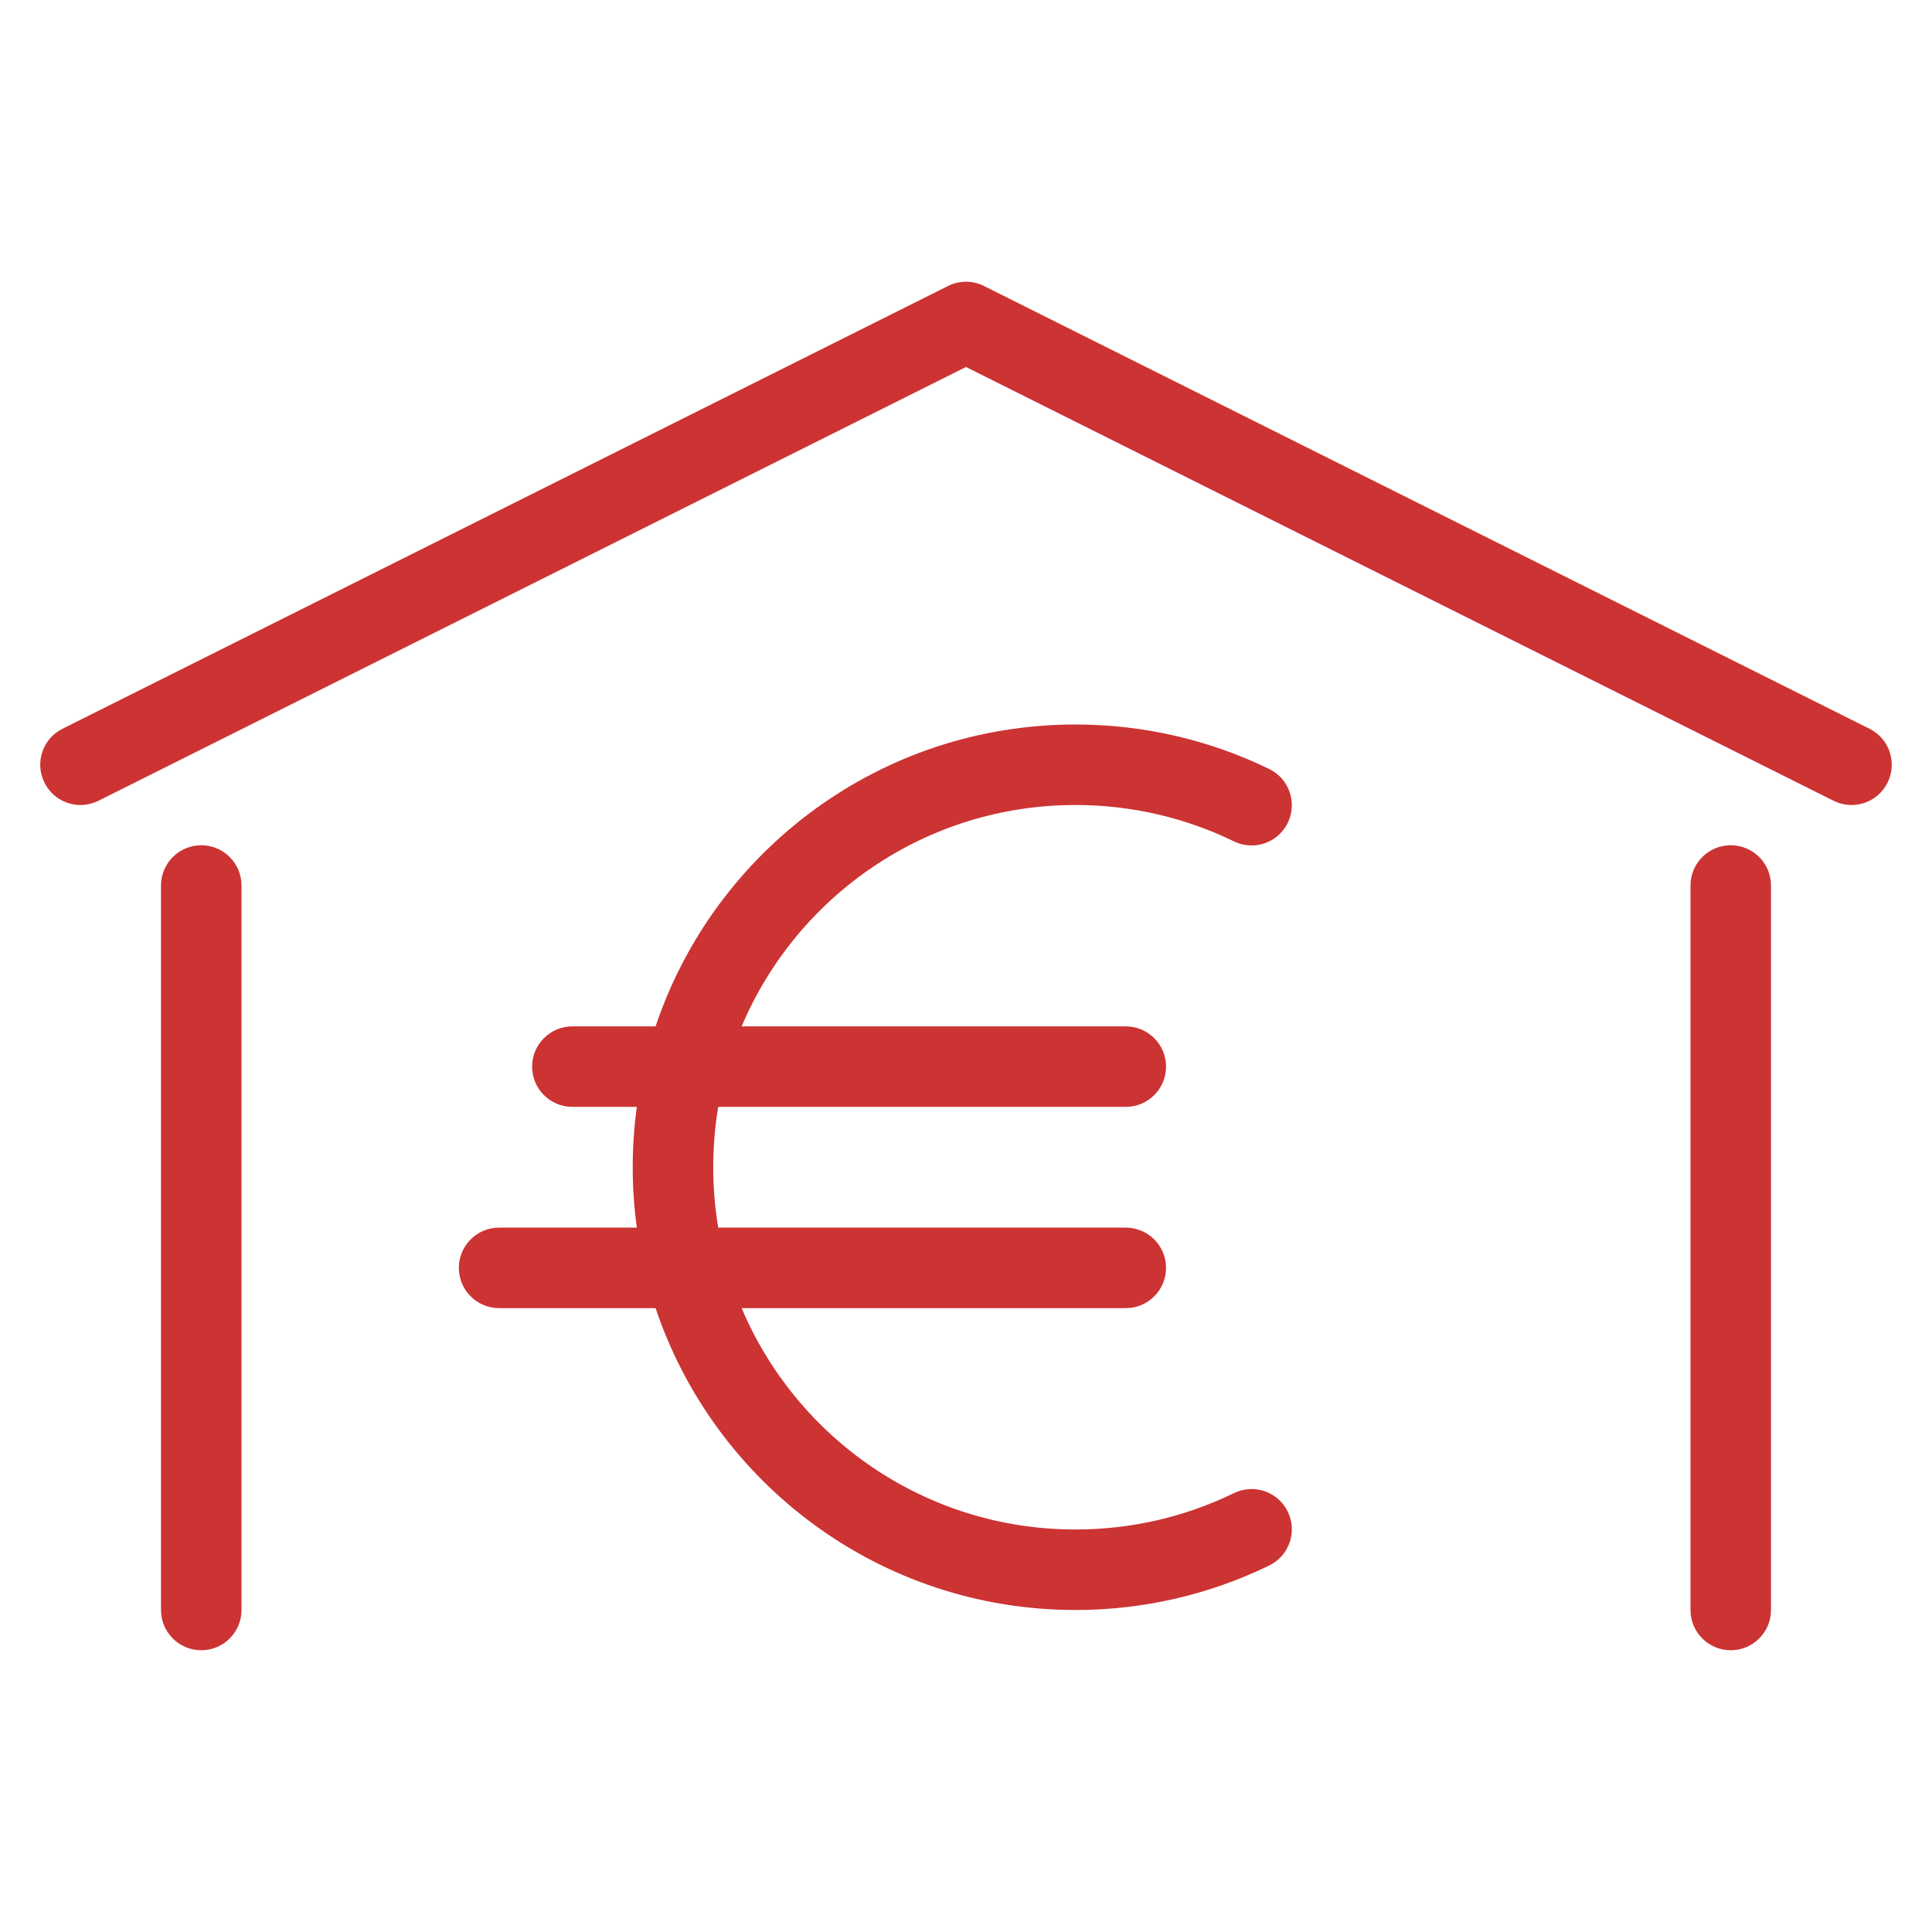
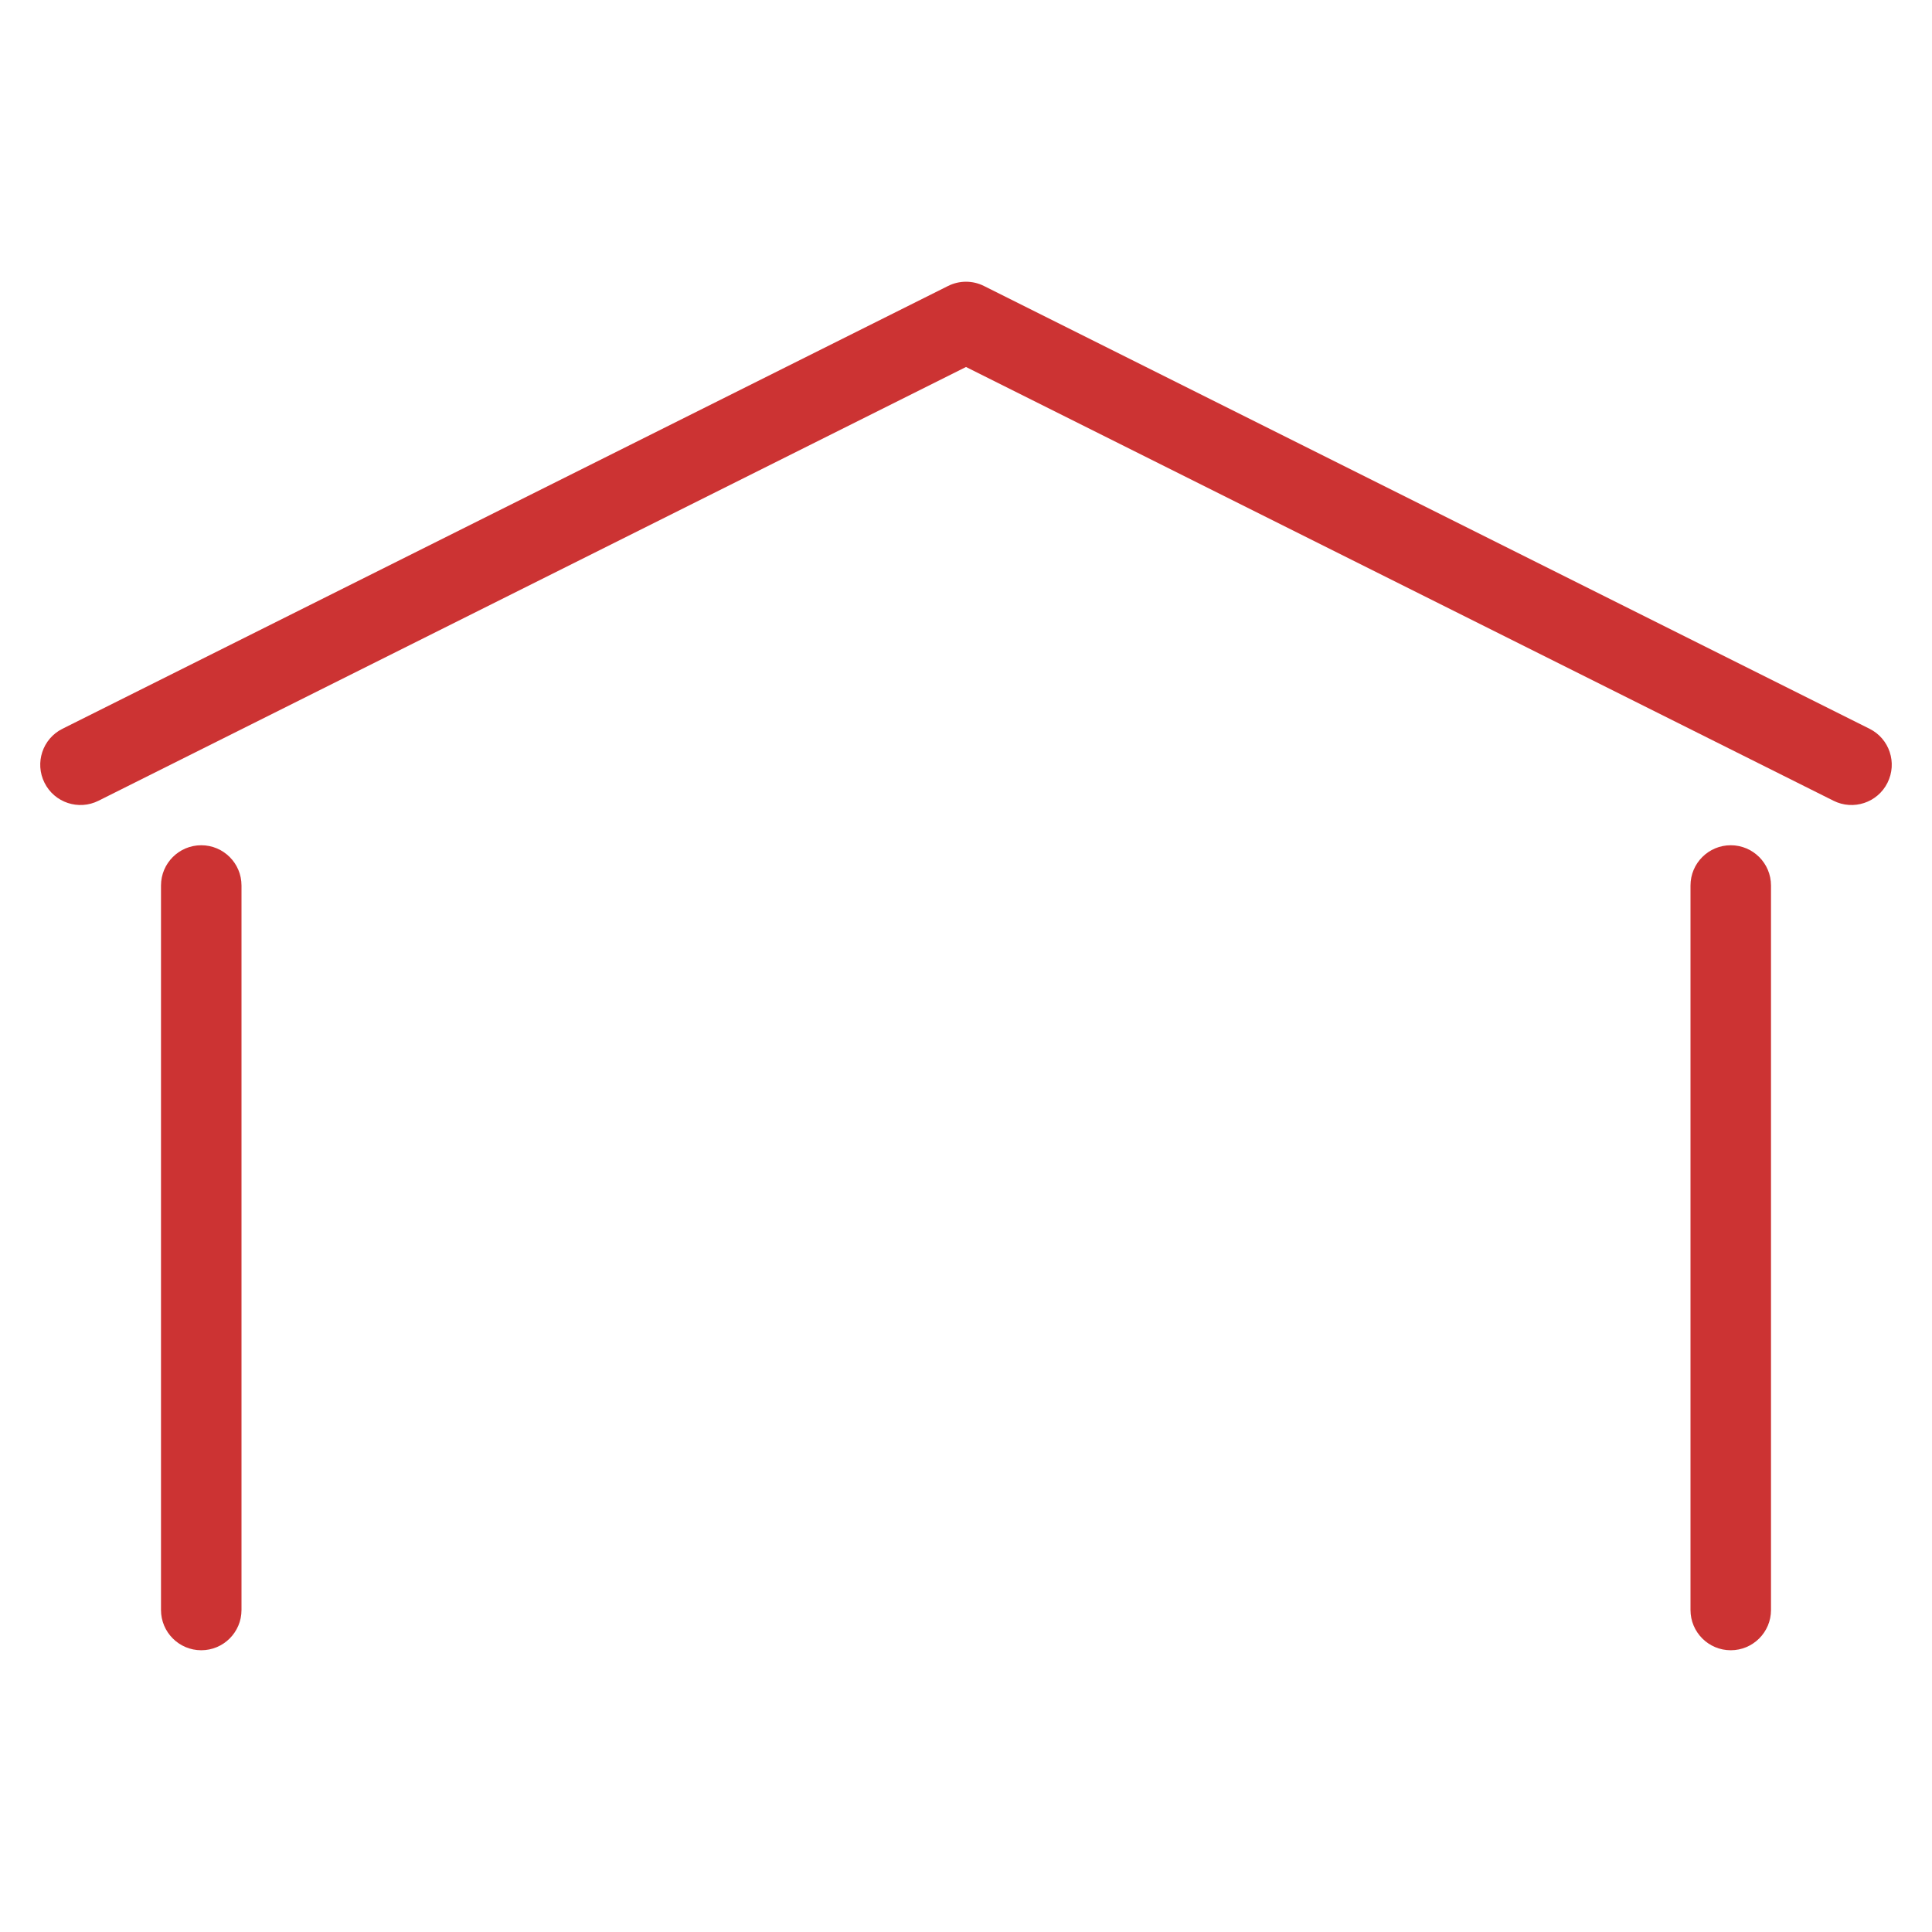
<svg xmlns="http://www.w3.org/2000/svg" width="24" height="24" viewBox="0 0 24 24" fill="none">
-   <path fill-rule="evenodd" clip-rule="evenodd" d="M11.776 3.553C11.917 3.482 12.083 3.482 12.224 3.553L23.224 9.053C23.471 9.176 23.571 9.477 23.447 9.724C23.324 9.971 23.023 10.071 22.776 9.947L12 4.559L1.224 9.947C0.977 10.071 0.676 9.971 0.553 9.724C0.429 9.477 0.529 9.176 0.776 9.053L11.776 3.553ZM2.5 10.5C2.776 10.5 3 10.724 3 11V20C3 20.276 2.776 20.5 2.5 20.5C2.224 20.5 2 20.276 2 20V11C2 10.724 2.224 10.5 2.5 10.5ZM21.5 10.5C21.776 10.5 22 10.724 22 11V20C22 20.276 21.776 20.5 21.5 20.5C21.224 20.5 21 20.276 21 20V11C21 10.724 21.224 10.5 21.5 10.5Z" fill="#CC3333" />
-   <path fill-rule="evenodd" clip-rule="evenodd" d="M8.922 13.75C8.881 13.994 8.86 14.245 8.86 14.5C8.86 14.755 8.881 15.006 8.922 15.25H13.985C14.261 15.25 14.485 15.474 14.485 15.75C14.485 16.026 14.261 16.25 13.985 16.25H9.213C9.896 17.866 11.496 19 13.36 19C14.067 19 14.735 18.837 15.329 18.548C15.577 18.427 15.876 18.53 15.997 18.778C16.118 19.027 16.015 19.326 15.767 19.447C15.039 19.801 14.222 20 13.36 20C10.934 20 8.875 18.43 8.144 16.25H6.2C5.924 16.25 5.7 16.026 5.7 15.75C5.7 15.474 5.924 15.25 6.2 15.25H7.911C7.877 15.005 7.86 14.754 7.86 14.5C7.86 14.246 7.877 13.995 7.911 13.75H7.11C6.834 13.75 6.61 13.526 6.61 13.25C6.61 12.974 6.834 12.75 7.11 12.75H8.144C8.875 10.57 10.934 9 13.36 9C14.222 9 15.039 9.199 15.767 9.553C16.015 9.674 16.118 9.973 15.997 10.222C15.876 10.47 15.577 10.573 15.329 10.452C14.735 10.163 14.067 10 13.36 10C11.496 10 9.896 11.134 9.213 12.75H13.985C14.261 12.75 14.485 12.974 14.485 13.25C14.485 13.526 14.261 13.75 13.985 13.75H8.922Z" fill="#CC3333" />
+   <path fill-rule="evenodd" clip-rule="evenodd" d="M11.776 3.553C11.917 3.482 12.083 3.482 12.224 3.553L23.224 9.053C23.471 9.176 23.571 9.477 23.447 9.724C23.324 9.971 23.023 10.071 22.776 9.947L12 4.559L1.224 9.947C0.977 10.071 0.676 9.971 0.553 9.724C0.429 9.477 0.529 9.176 0.776 9.053L11.776 3.553ZM2.5 10.5C2.776 10.5 3 10.724 3 11V20C3 20.276 2.776 20.5 2.5 20.5C2.224 20.5 2 20.276 2 20V11C2 10.724 2.224 10.5 2.5 10.5ZM21.5 10.5C21.776 10.5 22 10.724 22 11V20C22 20.276 21.776 20.5 21.5 20.5C21.224 20.5 21 20.276 21 20V11C21 10.724 21.224 10.5 21.5 10.5" fill="#CC3333" />
</svg>